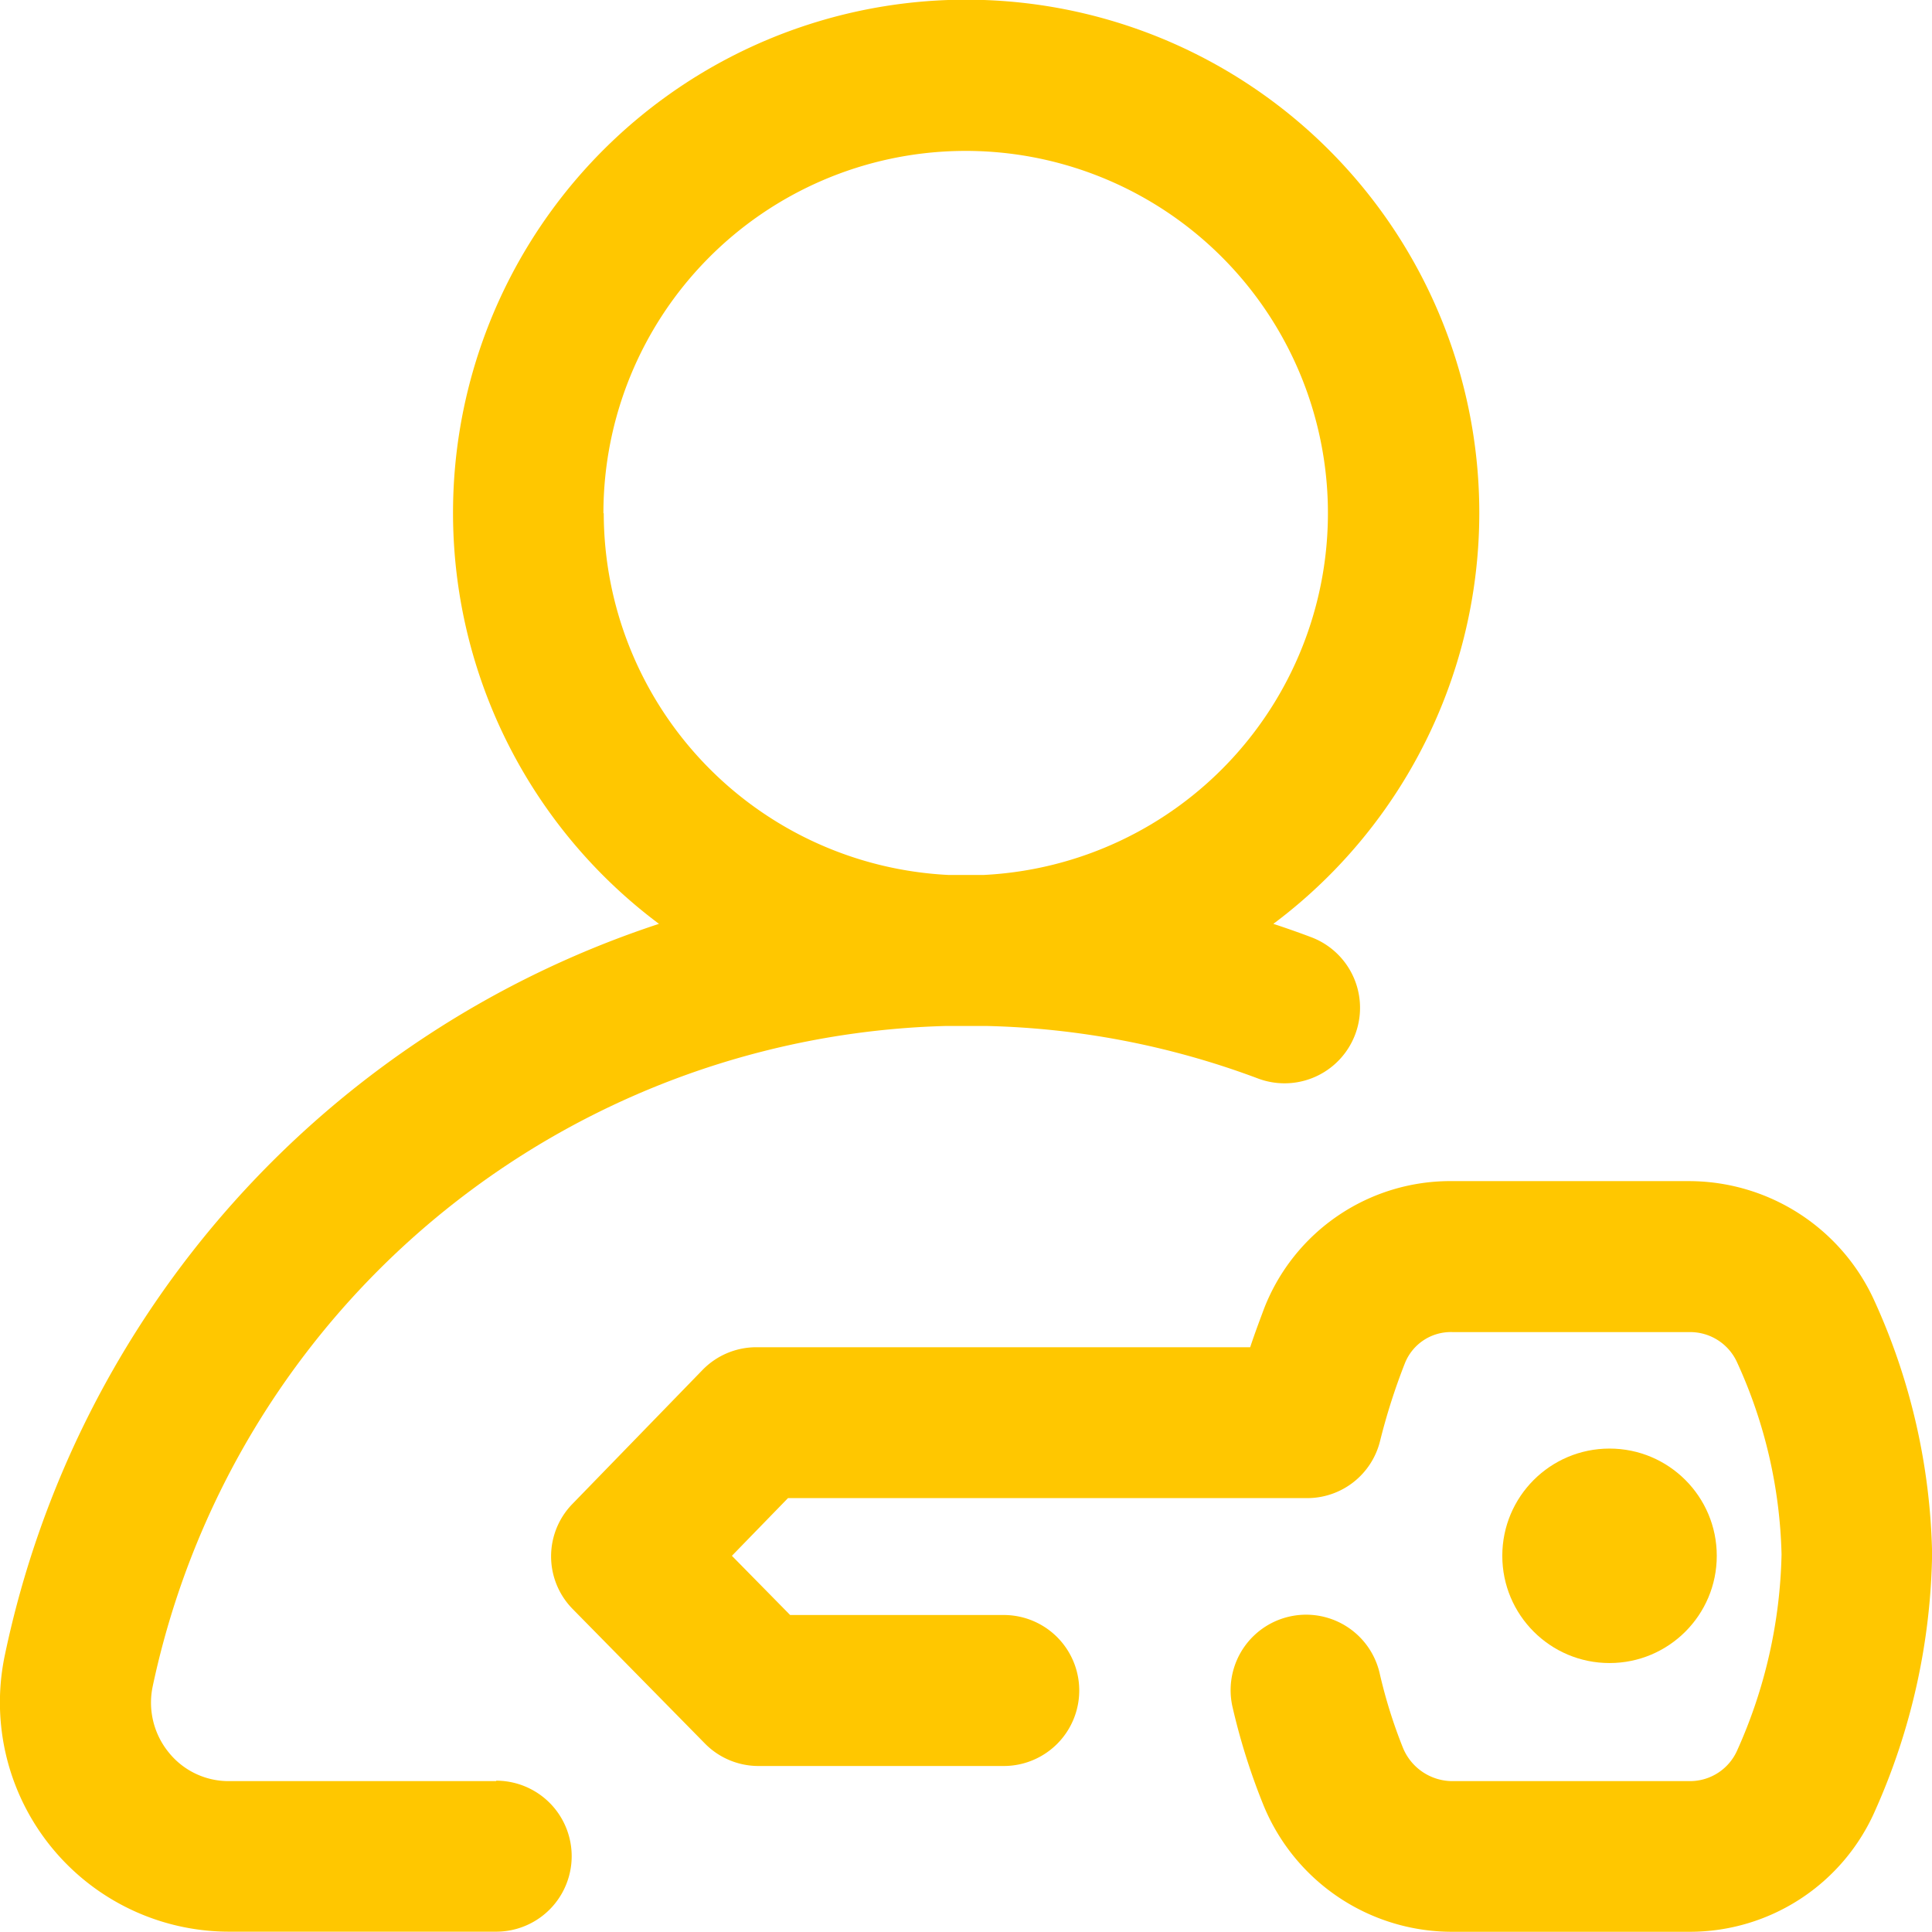
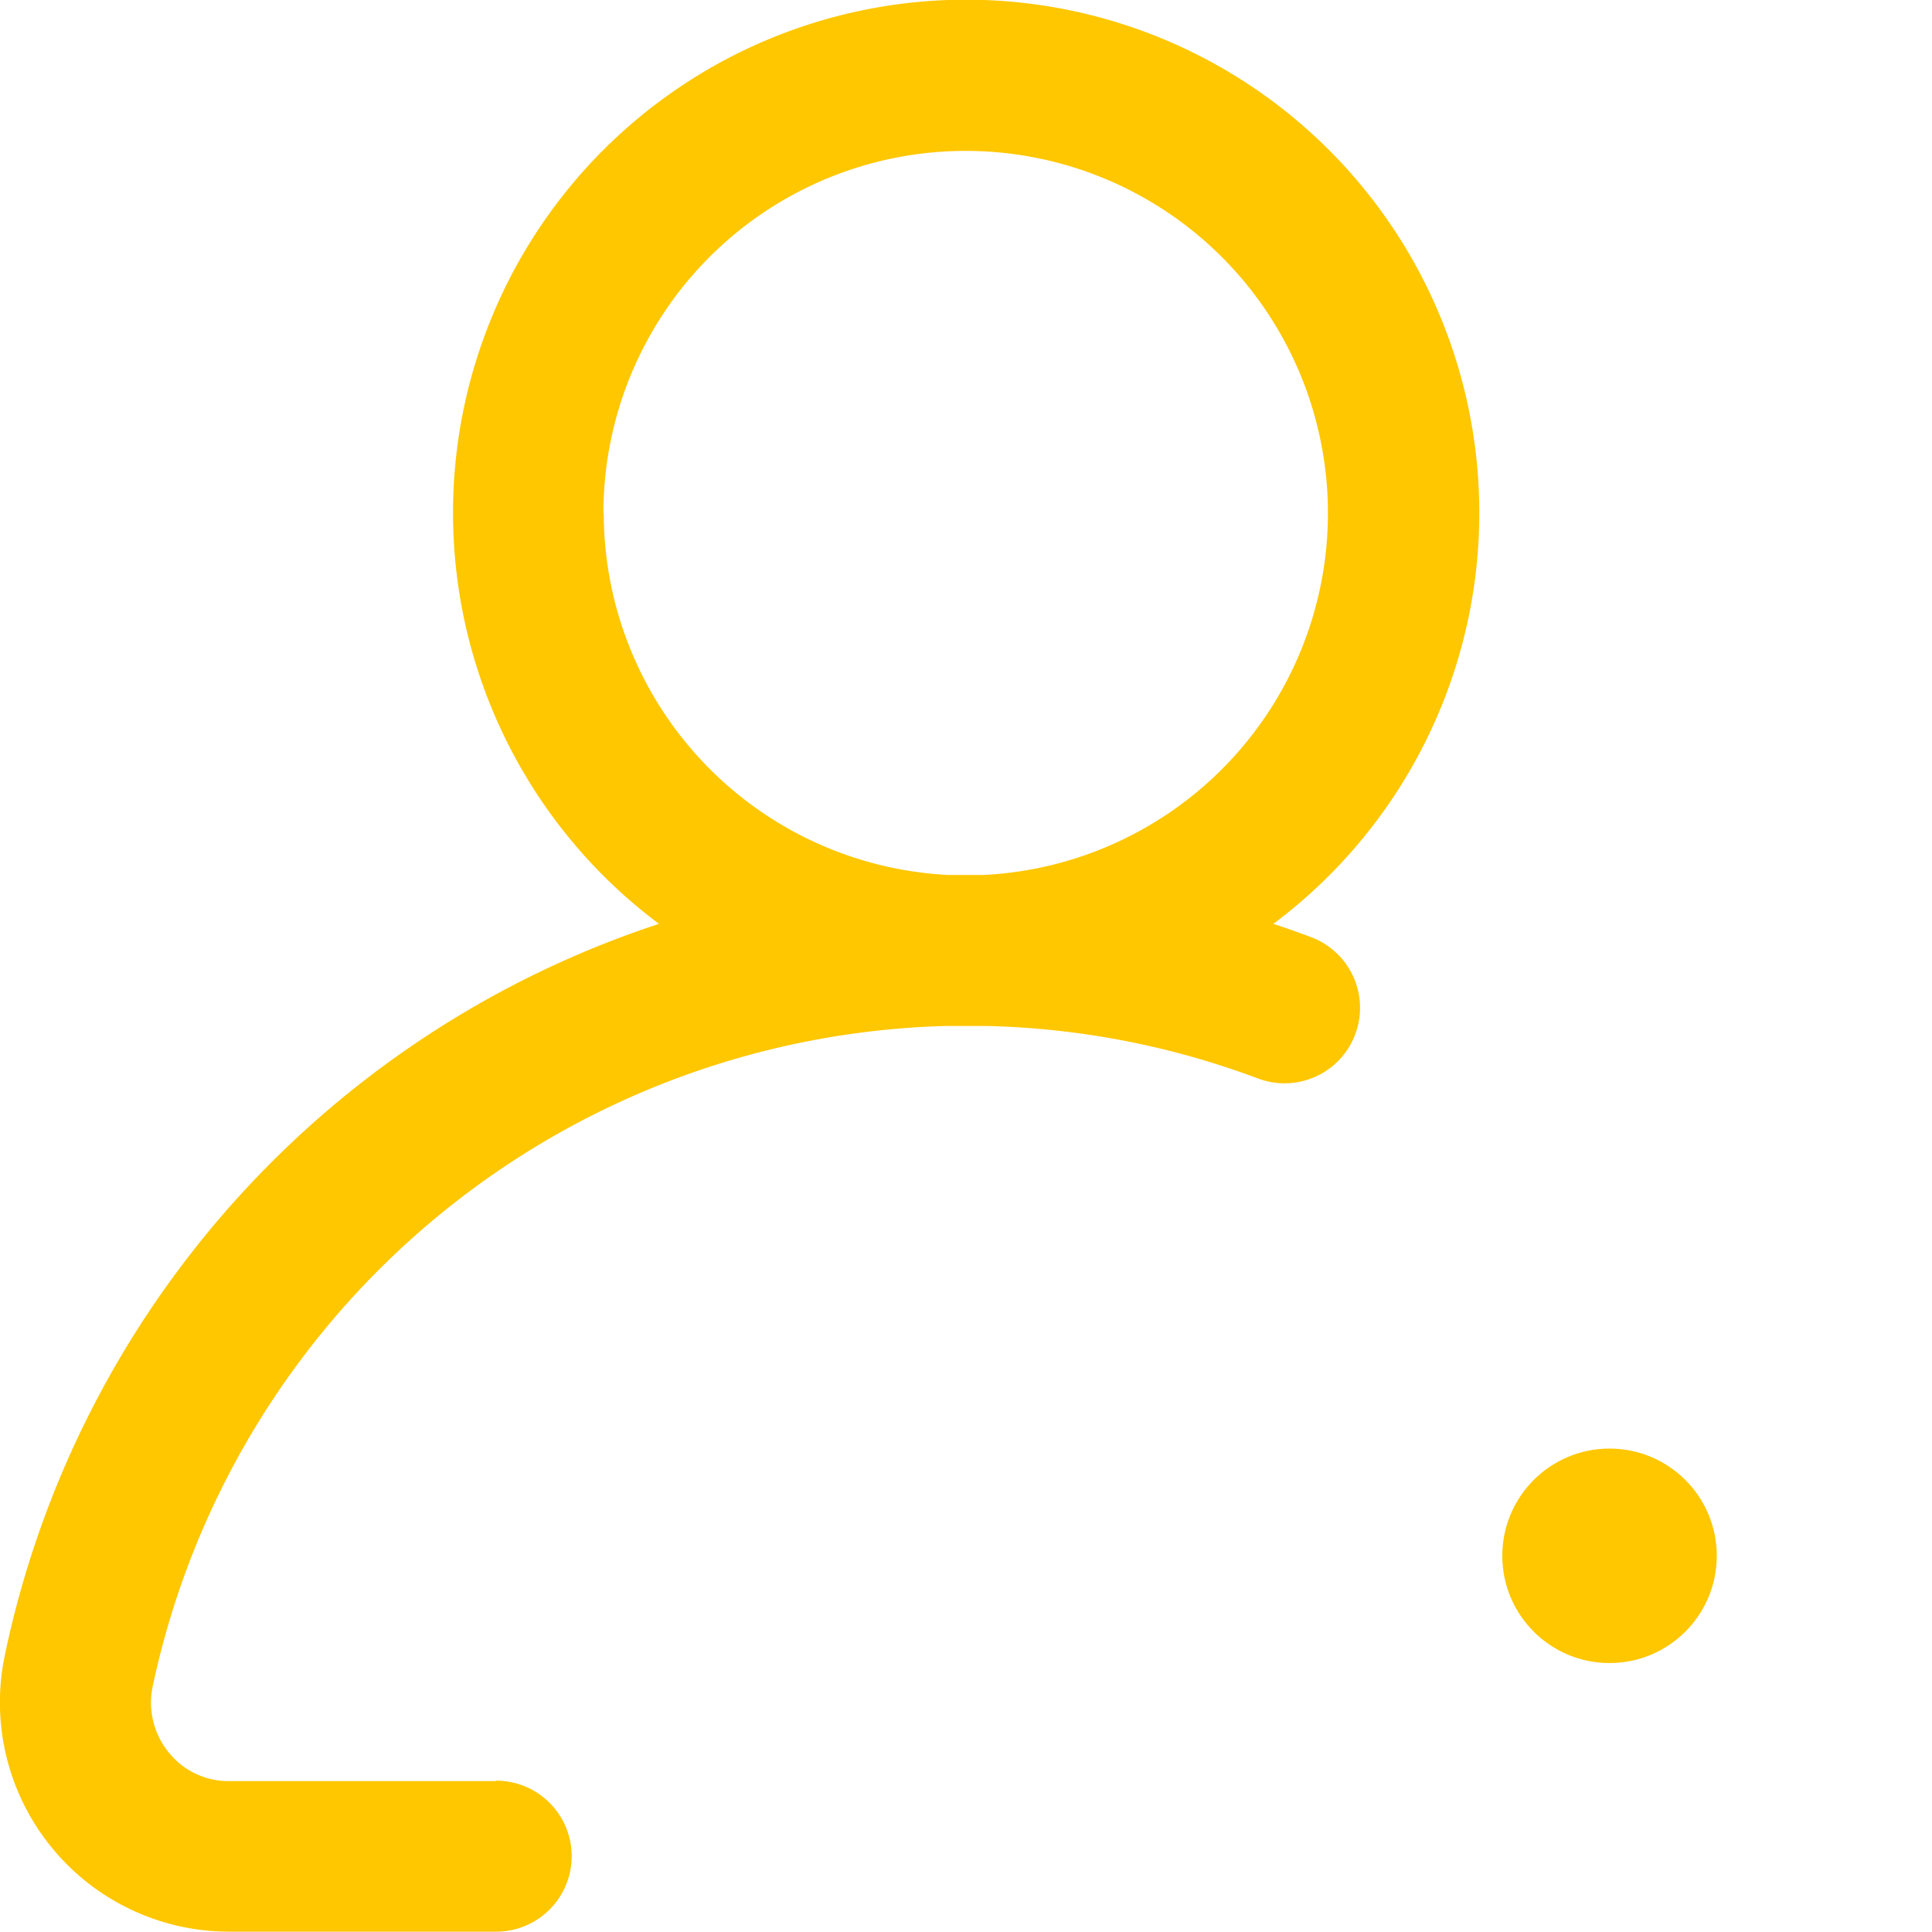
<svg xmlns="http://www.w3.org/2000/svg" width="18.016" height="18.016" viewBox="0 0 18.016 18.016">
  <g id="key" transform="translate(0)">
    <g id="Group_415" data-name="Group 415" transform="translate(0)">
      <g id="Group_414" data-name="Group 414" transform="translate(0)">
        <path id="Path_924" data-name="Path 924" d="M4.627,16.609H2.136a.715.715,0,0,1-.563-.268.735.735,0,0,1-.149-.616A7.775,7.775,0,0,1,8.829,9.567c.06,0,.119,0,.179,0s.121,0,.181,0a7.708,7.708,0,0,1,2.542.49.7.7,0,1,0,.495-1.318q-.175-.066-.352-.124a4.785,4.785,0,1,0-5.729,0,9.152,9.152,0,0,0-6.1,6.82,2.138,2.138,0,0,0,2.09,2.578H4.627a.7.7,0,0,0,0-1.408Zm1-11.823A3.378,3.378,0,1,1,9.173,8.159l-.164,0-.165,0A3.382,3.382,0,0,1,5.63,4.786Z" transform="translate(0)" fill="#ffc700" />
-         <path id="Path_925" data-name="Path 925" d="M158.339,314.112a1.9,1.9,0,0,0-1.73-1.112h-2.2a1.863,1.863,0,0,0-1.76,1.19c-.037.1-.082.217-.129.359h-4.608a.7.7,0,0,0-.5.213l-1.209,1.245a.7.7,0,0,0,0,.984l1.232,1.253a.7.7,0,0,0,.5.21h2.287a.7.7,0,1,0,0-1.408H148.23l-.543-.552.523-.538h4.838a.7.7,0,0,0,.684-.536,5.808,5.808,0,0,1,.232-.725.461.461,0,0,1,.448-.287h2.2a.48.48,0,0,1,.447.279,4.546,4.546,0,0,1,.416,1.794,4.68,4.68,0,0,1-.413,1.826.481.481,0,0,1-.442.288h-2.222a.5.5,0,0,1-.454-.312,4.675,4.675,0,0,1-.218-.7.7.7,0,1,0-1.369.328,6.055,6.055,0,0,0,.286.906A1.9,1.9,0,0,0,154.392,320h2.226a1.887,1.887,0,0,0,1.731-1.133,6.092,6.092,0,0,0,.53-2.392A5.958,5.958,0,0,0,158.339,314.112Z" transform="translate(-140.862 -301.986)" fill="#ffc700" />
        <circle id="Ellipse_144" data-name="Ellipse 144" cx="1" cy="1" r="1" transform="translate(14.009 13.508)" fill="#ffc700" />
      </g>
    </g>
  </g>
</svg>